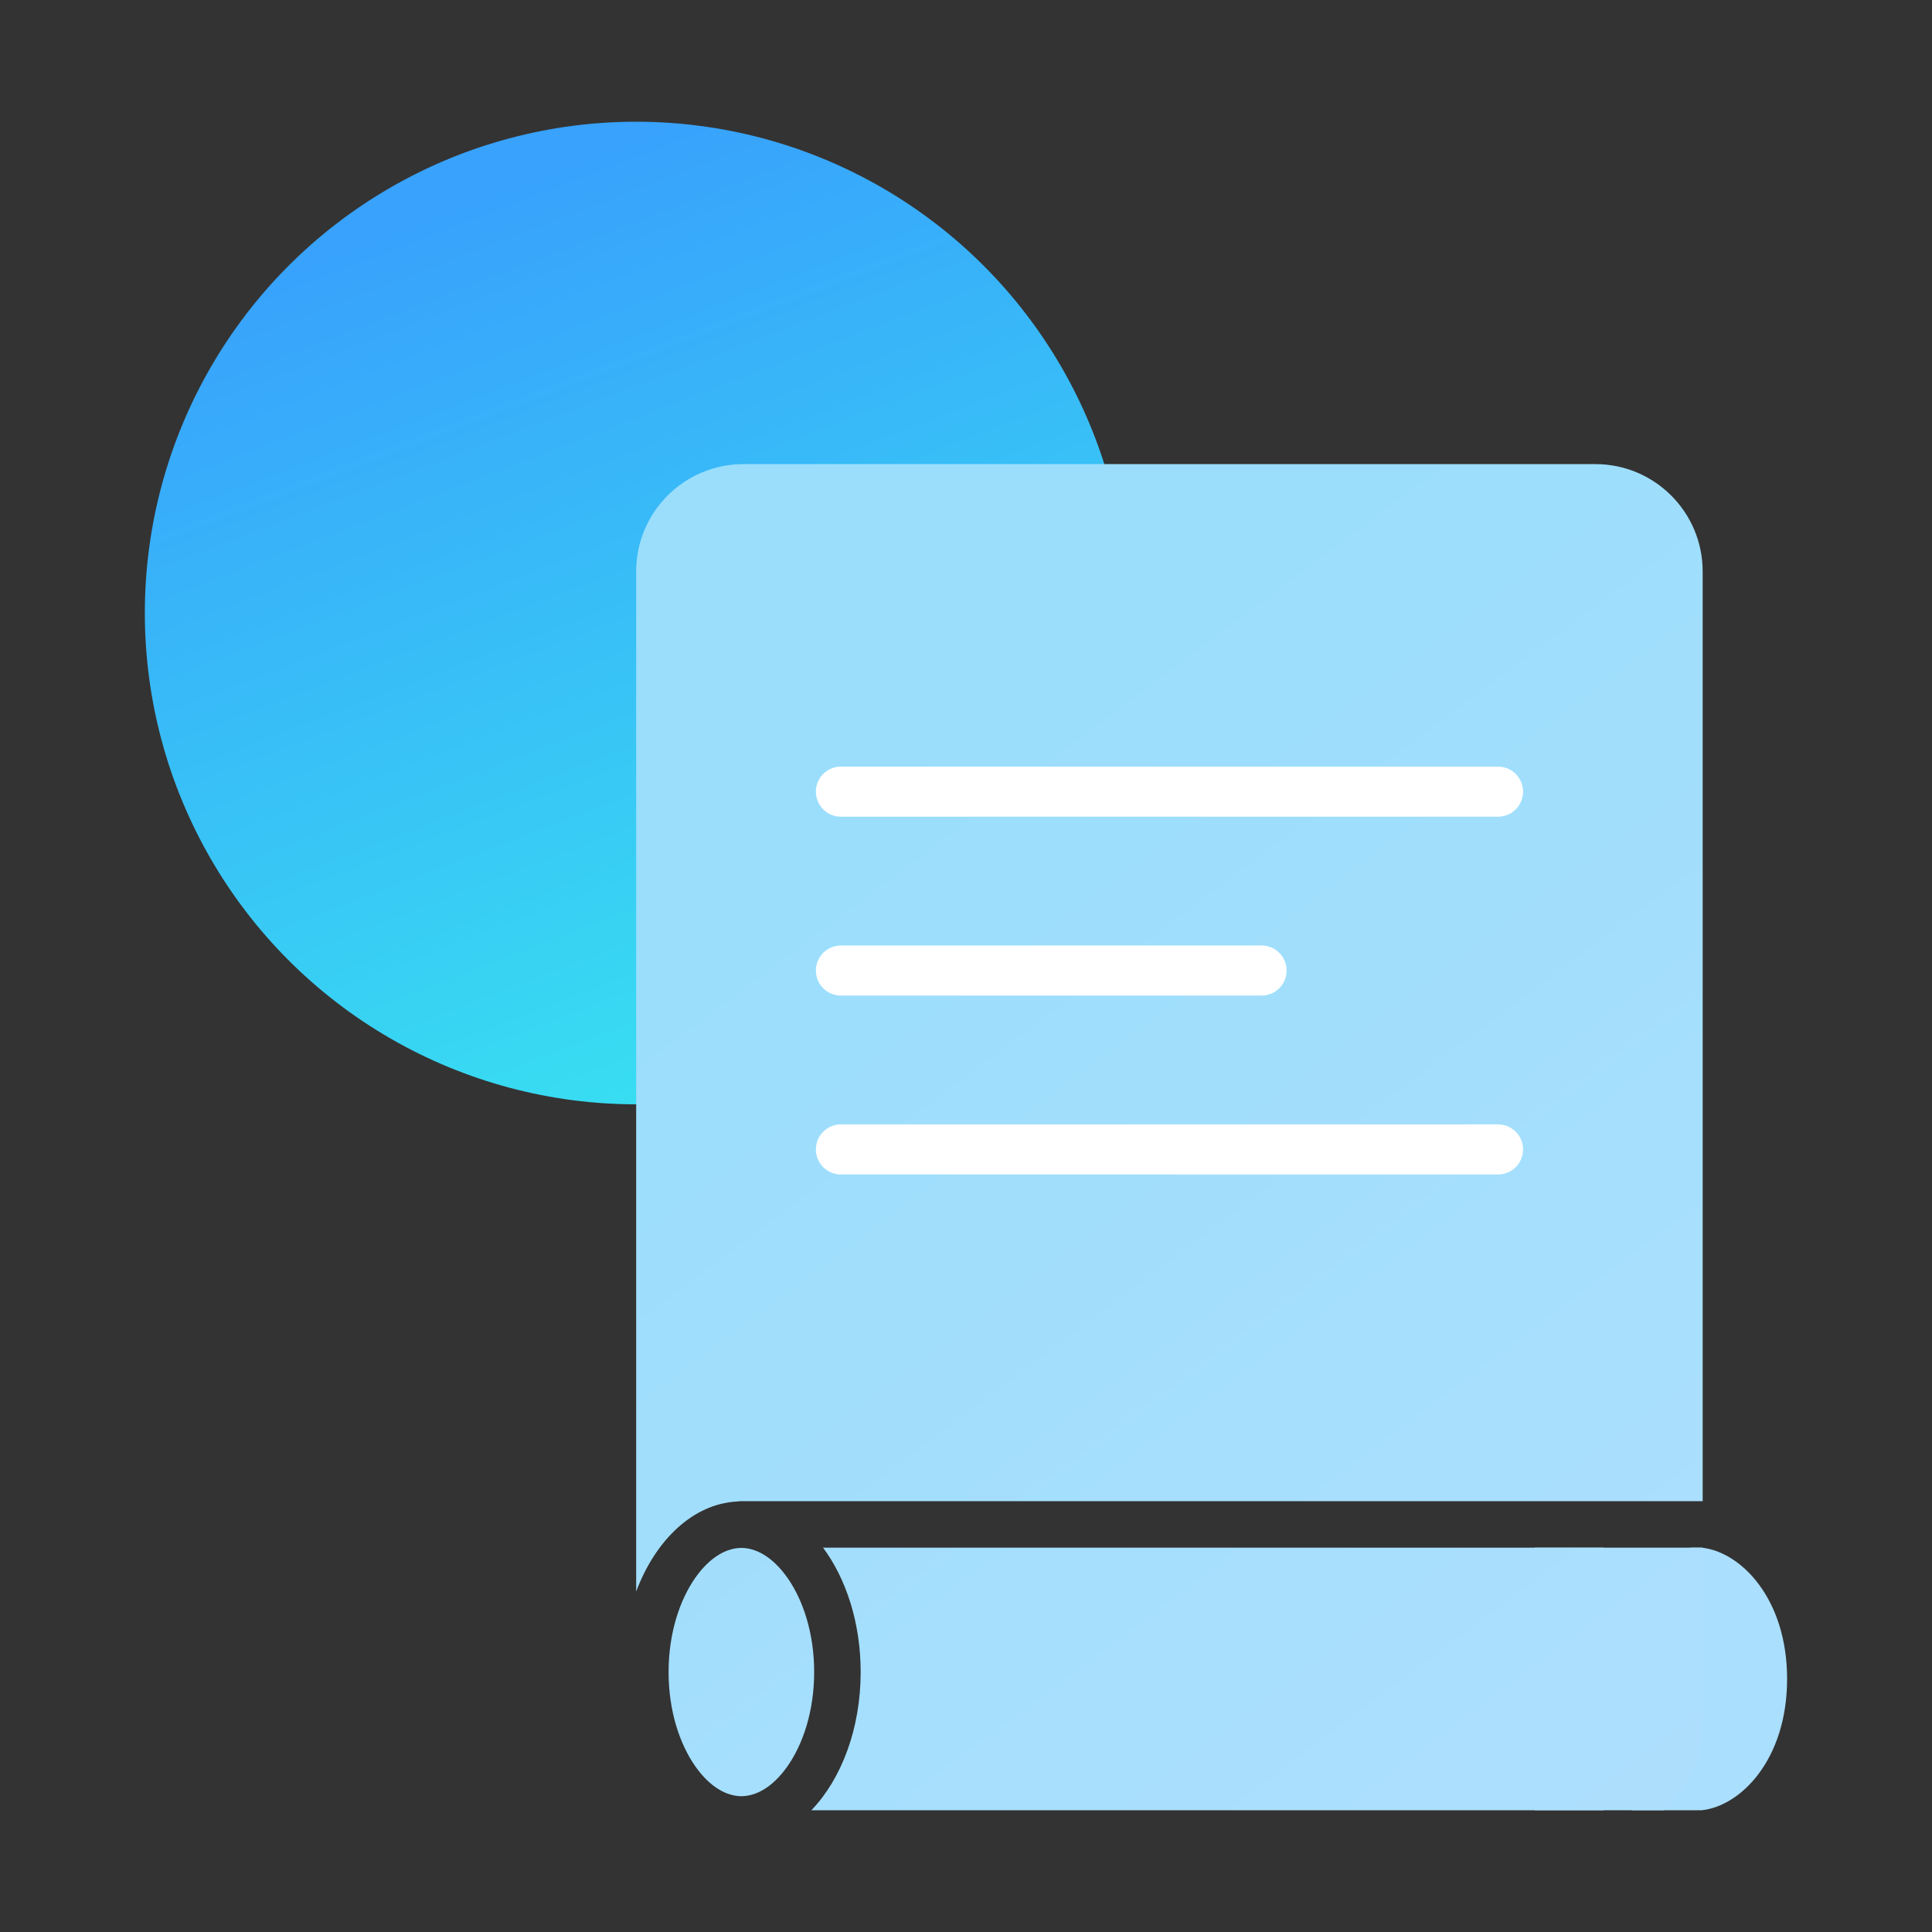
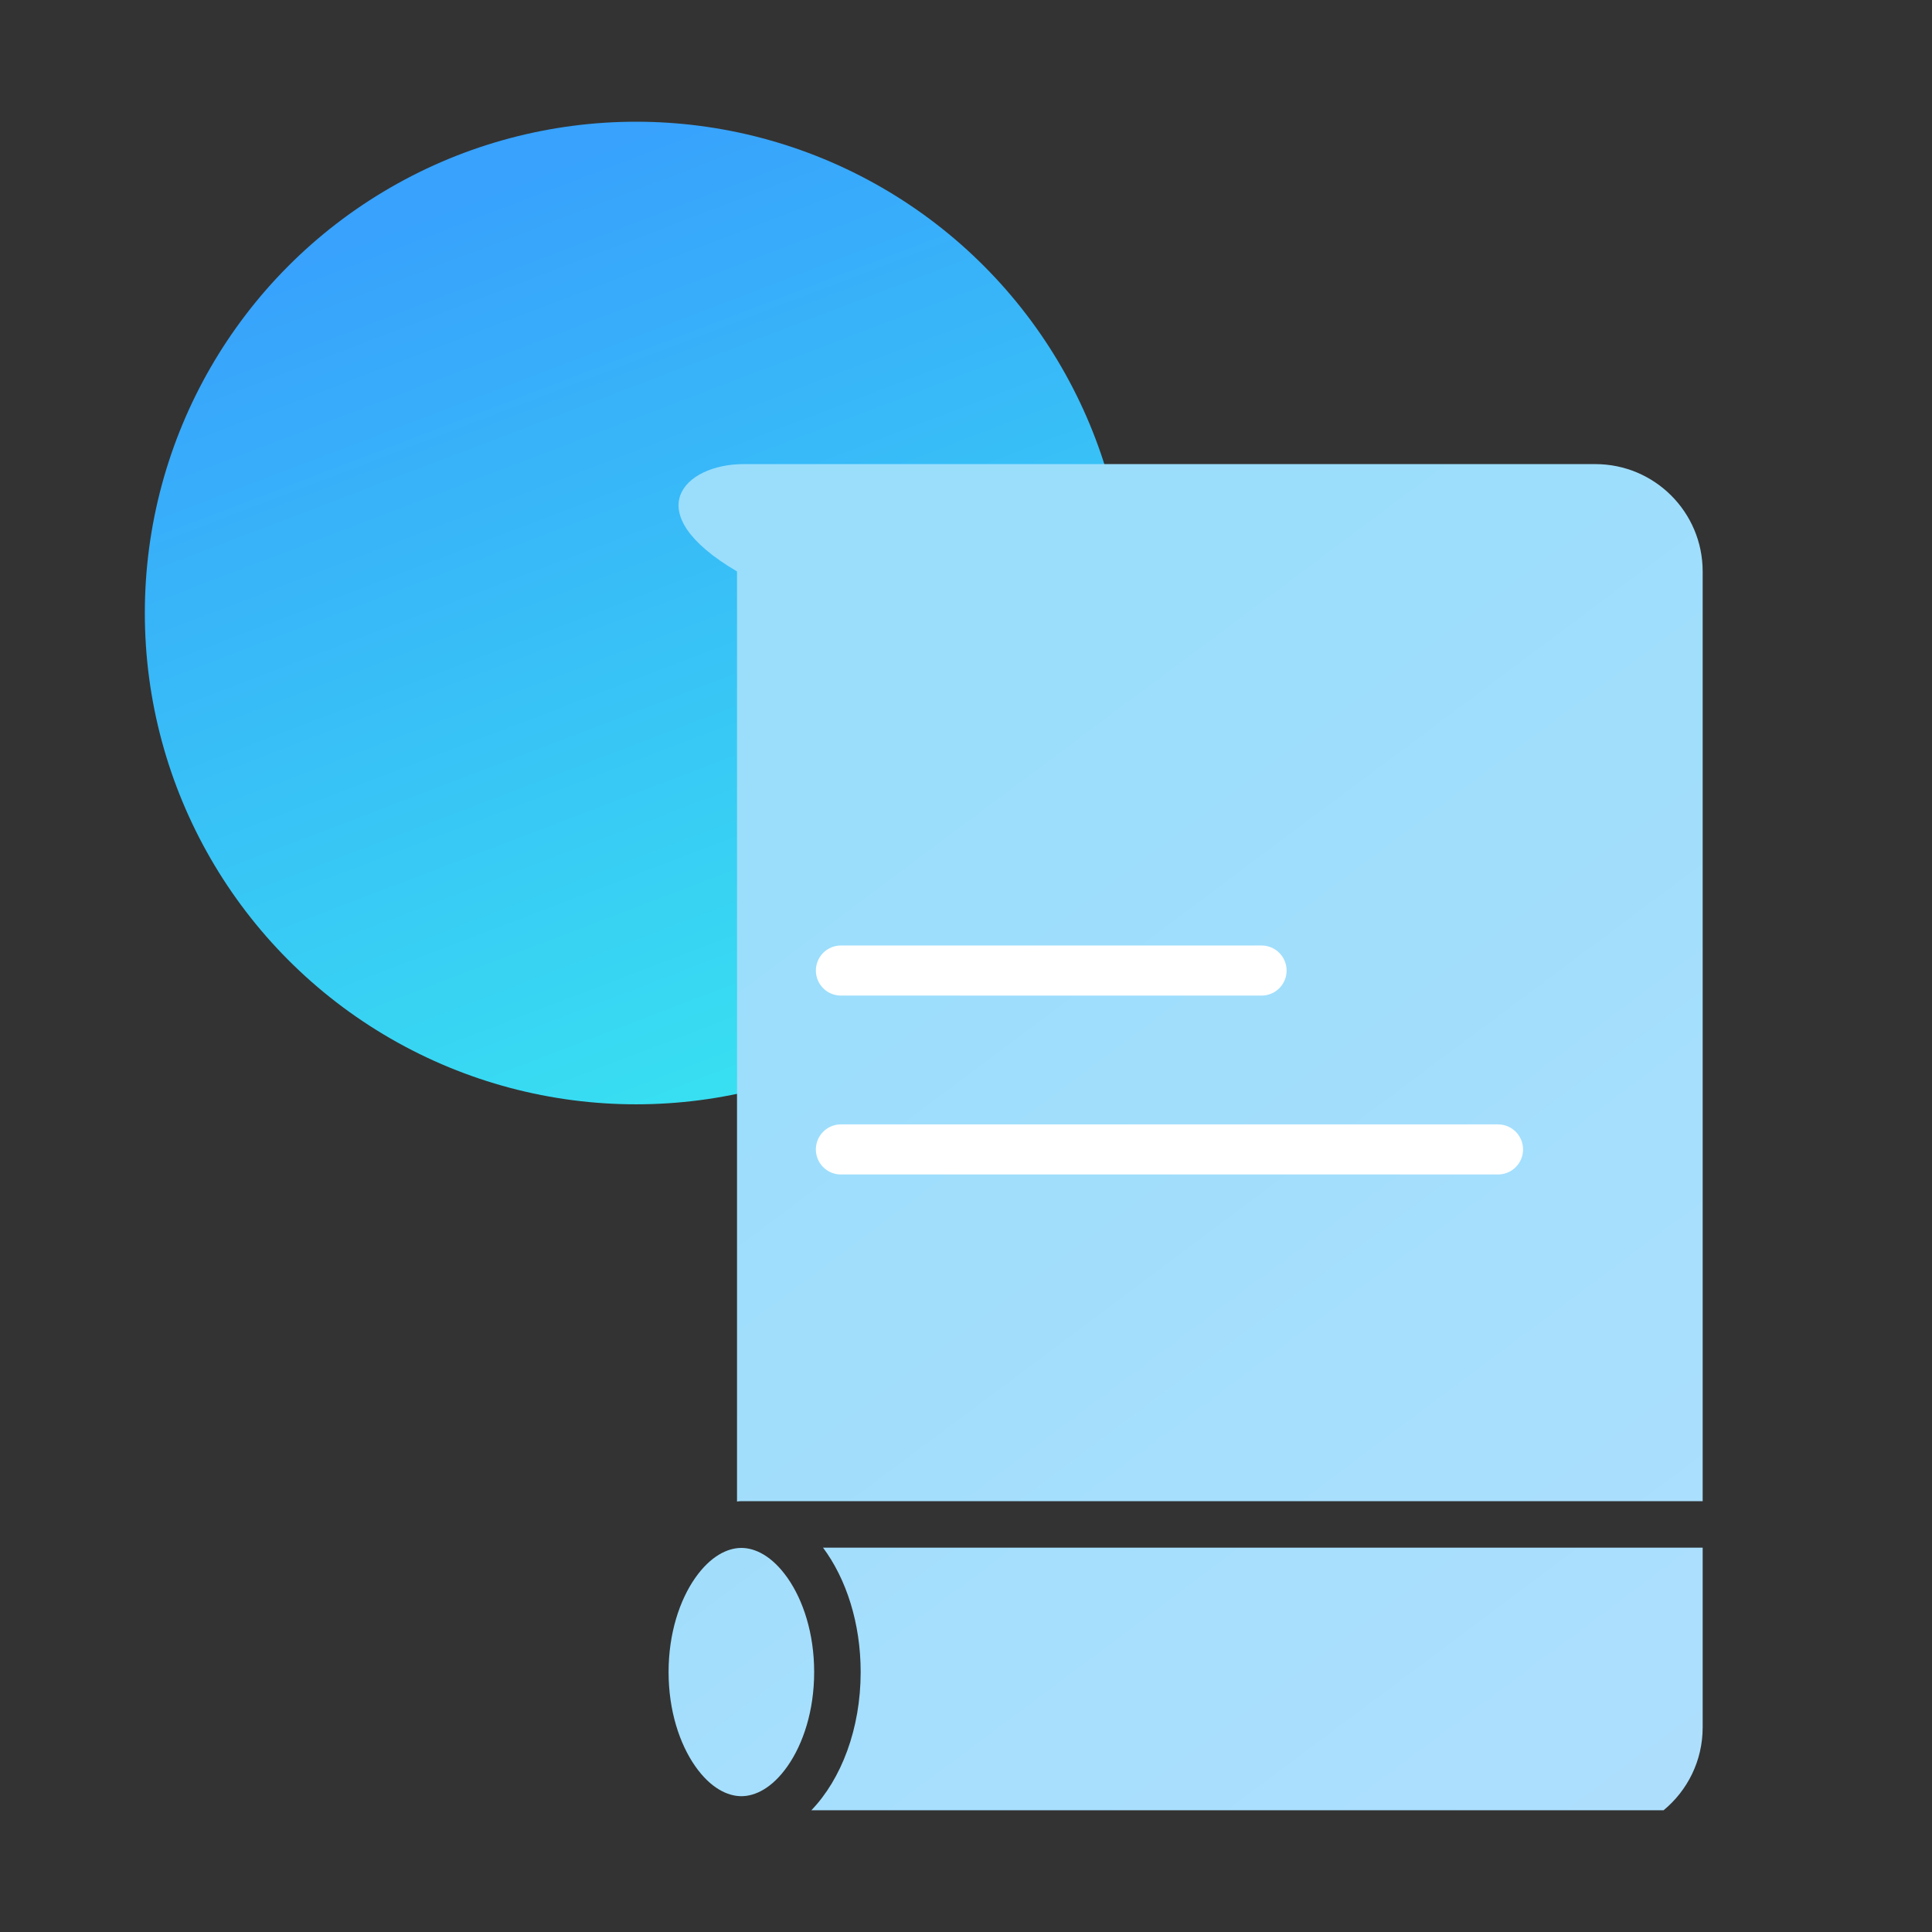
<svg xmlns="http://www.w3.org/2000/svg" width="54" height="54" viewBox="0 0 54 54" fill="none">
  <rect x="0" y="0" width="54" height="54" fill="#333333" stroke="none" />
  <circle cx="17.78" cy="17.134" r="13.732" fill="url(#paint0_linear_2946_3565)" />
-   <path fill-rule="evenodd" clip-rule="evenodd" d="M45.616 50.597H47.558C48.64 50.49 49.95 49.192 49.95 46.927C49.95 44.659 48.636 43.36 47.553 43.257H47.276C46.194 43.36 44.879 44.659 44.879 46.927C44.495 49.469 44.946 50.336 45.616 50.597ZM44.824 43.257H42.897V50.597H44.824C44.059 49.687 43.579 48.38 43.579 46.927C43.579 45.474 44.059 44.167 44.824 43.257Z" fill="#AADFFD" />
-   <path fill-rule="evenodd" clip-rule="evenodd" d="M44.59 12.972C46.247 12.972 47.59 14.315 47.59 15.972V41.958H47.59L20.718 41.958C20.677 41.958 20.638 41.962 20.6 41.968C19.379 42.031 18.325 43.033 17.781 44.484V15.972C17.781 14.315 19.124 12.972 20.781 12.972H44.59ZM47.59 43.258H47.59V48.282C47.59 49.214 47.165 50.047 46.498 50.597H22.678C23.513 49.73 24.056 48.323 24.056 46.734C24.056 45.364 23.652 44.128 23.004 43.258L47.59 43.258ZM22.756 46.734C22.756 47.818 22.447 48.743 22.014 49.362C21.578 49.986 21.101 50.204 20.722 50.204C20.342 50.204 19.865 49.986 19.429 49.362C18.997 48.743 18.687 47.818 18.687 46.734C18.687 45.651 18.997 44.726 19.429 44.107C19.865 43.484 20.342 43.265 20.722 43.265C21.101 43.265 21.578 43.484 22.014 44.107C22.447 44.726 22.756 45.651 22.756 46.734Z" fill="url(#paint1_linear_2946_3565)" />
+   <path fill-rule="evenodd" clip-rule="evenodd" d="M44.59 12.972C46.247 12.972 47.59 14.315 47.59 15.972V41.958H47.59L20.718 41.958C20.677 41.958 20.638 41.962 20.6 41.968V15.972C17.781 14.315 19.124 12.972 20.781 12.972H44.59ZM47.59 43.258H47.59V48.282C47.59 49.214 47.165 50.047 46.498 50.597H22.678C23.513 49.73 24.056 48.323 24.056 46.734C24.056 45.364 23.652 44.128 23.004 43.258L47.59 43.258ZM22.756 46.734C22.756 47.818 22.447 48.743 22.014 49.362C21.578 49.986 21.101 50.204 20.722 50.204C20.342 50.204 19.865 49.986 19.429 49.362C18.997 48.743 18.687 47.818 18.687 46.734C18.687 45.651 18.997 44.726 19.429 44.107C19.865 43.484 20.342 43.265 20.722 43.265C21.101 43.265 21.578 43.484 22.014 44.107C22.447 44.726 22.756 45.651 22.756 46.734Z" fill="url(#paint1_linear_2946_3565)" />
  <path d="M23.504 27.127H35.261" stroke="white" stroke-width="1.4" stroke-linecap="round" />
  <path d="M23.504 32.127H41.87" stroke="white" stroke-width="1.4" stroke-linecap="round" />
-   <path d="M23.504 22.127H41.87" stroke="white" stroke-width="1.4" stroke-linecap="round" />
  <defs>
    <linearGradient id="paint0_linear_2946_3565" x1="14.061" y1="5.129" x2="24.249" y2="31.774" gradientUnits="userSpaceOnUse">
      <stop stop-color="#38A2FC" />
      <stop offset="1" stop-color="#38E5F0" />
    </linearGradient>
    <linearGradient id="paint1_linear_2946_3565" x1="24.95" y1="20.987" x2="47.59" y2="51.282" gradientUnits="userSpaceOnUse">
      <stop stop-color="#9ADEFC" />
      <stop offset="1" stop-color="#AEDFFD" />
    </linearGradient>
  </defs>
</svg>